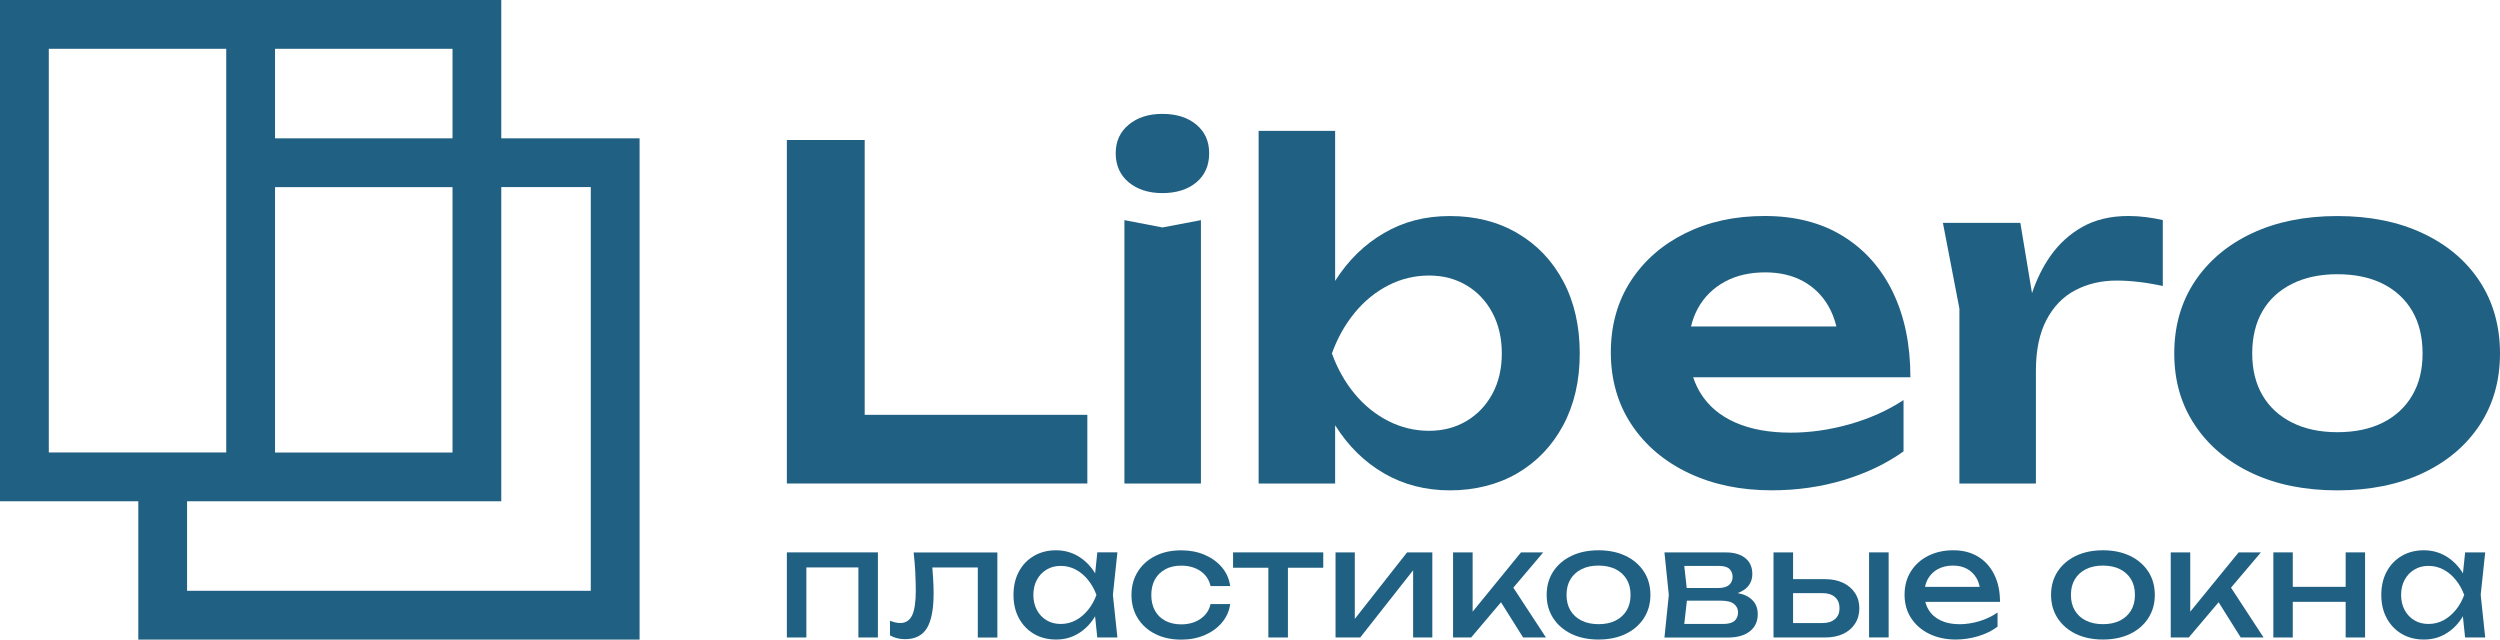
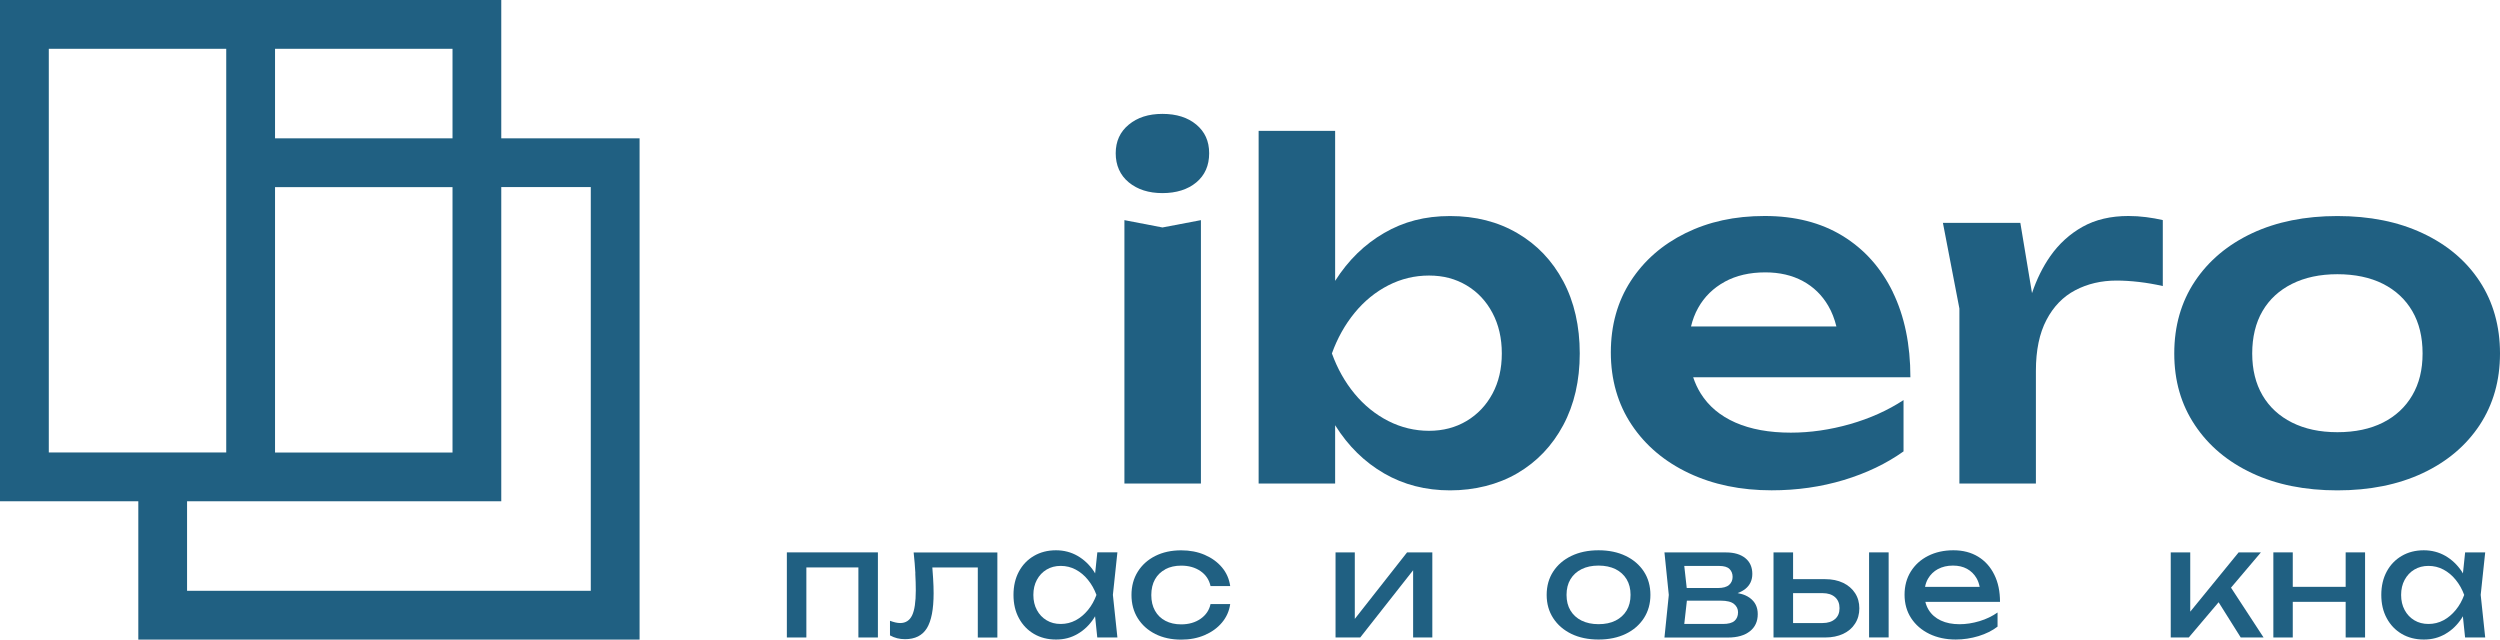
<svg xmlns="http://www.w3.org/2000/svg" id="_Слой_2" data-name="Слой 2" viewBox="0 0 488.21 124.9">
  <defs>
    <style> .cls-1 { fill: #206082; } </style>
  </defs>
  <g id="_Слой_1-2" data-name="Слой 1">
    <g>
      <g>
-         <polygon class="cls-1" points="168.86 27.34 153.66 27.34 153.66 94.42 212.34 94.42 212.34 81.01 168.86 81.01 168.86 27.34" />
        <polygon class="cls-1" points="219.58 42.99 219.58 94.42 234.52 94.42 234.52 42.99 227.01 44.42 219.58 42.99" />
        <path class="cls-1" d="M233.63,24.34c-1.67-1.4-3.88-2.1-6.62-2.1s-4.88,.7-6.58,2.1c-1.7,1.4-2.55,3.26-2.55,5.59s.85,4.28,2.55,5.68c1.7,1.4,3.89,2.1,6.58,2.1s4.95-.7,6.62-2.1c1.67-1.4,2.5-3.29,2.5-5.68s-.84-4.19-2.5-5.59Z" />
        <path class="cls-1" d="M296.33,45.54c-3.82-2.24-8.2-3.35-13.15-3.35s-9.07,1.1-12.88,3.31c-3.82,2.21-7.01,5.32-9.57,9.35V25.55h-14.94V94.42h14.94v-11.39s.03,.05,.04,.07c2.53,4.03,5.71,7.14,9.53,9.35,3.82,2.21,8.11,3.31,12.88,3.31s9.33-1.12,13.15-3.35c3.82-2.24,6.8-5.37,8.95-9.39,2.15-4.03,3.22-8.69,3.22-14s-1.07-10.06-3.22-14.09c-2.15-4.03-5.13-7.16-8.95-9.39Zm-4.88,31.35c-1.22,2.27-2.91,4.04-5.05,5.32-2.15,1.28-4.59,1.92-7.34,1.92s-5.46-.64-7.96-1.92c-2.5-1.28-4.7-3.05-6.57-5.32-1.88-2.27-3.35-4.89-4.43-7.87,1.07-2.98,2.55-5.62,4.43-7.92,1.88-2.3,4.07-4.08,6.57-5.37,2.5-1.28,5.16-1.92,7.96-1.92s5.19,.64,7.34,1.92c2.15,1.28,3.83,3.07,5.05,5.37,1.22,2.3,1.83,4.94,1.83,7.92s-.61,5.61-1.83,7.87Z" />
        <path class="cls-1" d="M369.64,57.03c-2.3-4.71-5.56-8.36-9.8-10.96-4.23-2.59-9.3-3.89-15.21-3.89s-10.94,1.12-15.48,3.35c-4.53,2.24-8.09,5.35-10.69,9.35-2.59,4-3.89,8.65-3.89,13.95s1.36,10.08,4.07,14.13c2.71,4.06,6.44,7.2,11.18,9.44,4.74,2.24,10.12,3.35,16.15,3.35,4.95,0,9.65-.67,14.09-2.01,4.44-1.34,8.33-3.21,11.67-5.59v-10.02c-3.1,2.03-6.59,3.59-10.47,4.7-3.88,1.1-7.72,1.66-11.54,1.66-4.23,0-7.84-.66-10.82-1.97-2.98-1.31-5.25-3.22-6.8-5.72-.6-.97-1.08-2.01-1.45-3.13h42.42c0-6.38-1.15-11.93-3.44-16.64Zm-32.83-2.01c2.24-1.22,4.88-1.83,7.92-1.83,2.8,0,5.25,.57,7.34,1.7,2.09,1.13,3.74,2.74,4.96,4.83,.7,1.19,1.22,2.54,1.59,4.03h-28.39c.31-1.3,.77-2.51,1.39-3.62,1.22-2.18,2.95-3.88,5.19-5.1Z" />
        <path class="cls-1" d="M415.66,42.18c-3.46,0-6.44,.7-8.95,2.1-2.5,1.4-4.61,3.31-6.31,5.73-1.48,2.11-2.67,4.53-3.58,7.23l-2.28-13.72h-15.12l3.22,16.73v34.17h14.94v-22.01c0-3.99,.68-7.3,2.06-9.93,1.37-2.62,3.25-4.56,5.64-5.81,2.38-1.25,5.07-1.88,8.05-1.88,1.37,0,2.83,.09,4.38,.27,1.55,.18,3.1,.45,4.65,.8v-12.88c-1.01-.24-2.1-.43-3.26-.58-1.16-.15-2.31-.22-3.44-.22Z" />
        <path class="cls-1" d="M484.23,54.93c-2.65-4.03-6.37-7.16-11.14-9.39-4.77-2.24-10.32-3.35-16.64-3.35s-11.87,1.12-16.64,3.35c-4.77,2.24-8.5,5.37-11.18,9.39-2.68,4.03-4.03,8.72-4.03,14.09s1.34,9.97,4.03,14c2.68,4.03,6.41,7.16,11.18,9.39,4.77,2.24,10.32,3.35,16.64,3.35s11.87-1.12,16.64-3.35c4.77-2.24,8.48-5.37,11.14-9.39,2.65-4.03,3.98-8.69,3.98-14s-1.33-10.06-3.98-14.09Zm-13.15,22.27c-1.34,2.3-3.25,4.07-5.72,5.32-2.48,1.25-5.44,1.88-8.9,1.88s-6.35-.63-8.86-1.88c-2.5-1.25-4.43-3.03-5.77-5.32-1.34-2.3-2.01-5.02-2.01-8.18s.67-5.98,2.01-8.27c1.34-2.3,3.27-4.07,5.77-5.32s5.46-1.88,8.86-1.88,6.43,.63,8.9,1.88c2.47,1.25,4.38,3.03,5.72,5.32,1.34,2.3,2.01,5.05,2.01,8.27s-.67,5.89-2.01,8.18Z" />
      </g>
      <path class="cls-1" d="M97.89,27.01V0H0V97.89H27.01v27.01H124.9V27.01h-27.01Zm-44.18,9.53h34.66v51.83H53.71V36.53Zm34.66-9.53H53.71V9.53h34.66V27.01ZM9.53,9.53H44.18V88.36H9.53V9.53ZM115.37,115.37H36.53v-17.48h61.36V36.53h17.48V115.37Z" />
      <g>
        <polygon class="cls-1" points="153.66 124.49 157.47 124.49 157.47 110.81 167.63 110.81 167.63 124.49 171.44 124.49 171.44 107.87 153.66 107.87 153.66 124.49" />
        <path class="cls-1" d="M178.74,111.95c.07,1.25,.1,2.37,.1,3.35,0,2.25-.24,3.87-.72,4.87s-1.26,1.5-2.33,1.5c-.29,0-.61-.04-.95-.12-.34-.08-.69-.19-1.04-.32v2.85c.45,.25,.92,.44,1.41,.56s1,.18,1.53,.18c1.96,0,3.37-.71,4.26-2.14,.88-1.43,1.32-3.71,1.32-6.84,0-.86-.03-1.83-.1-2.92-.04-.67-.09-1.38-.15-2.1h8.88v13.68h3.82v-16.61h-16.35c.16,1.47,.27,2.83,.34,4.08Z" />
        <path class="cls-1" d="M214.29,107.87l-.43,4.11c-.08-.13-.15-.27-.23-.39-.87-1.3-1.94-2.31-3.2-3.04-1.26-.72-2.67-1.09-4.21-1.09-1.62,0-3.06,.37-4.31,1.1-1.25,.73-2.23,1.75-2.93,3.05-.7,1.3-1.06,2.82-1.06,4.56s.35,3.24,1.06,4.55c.7,1.31,1.68,2.33,2.93,3.07,1.25,.73,2.69,1.1,4.31,1.1s2.95-.36,4.21-1.09c1.26-.72,2.32-1.74,3.18-3.05,.09-.13,.16-.28,.24-.41l.43,4.14h3.93l-.88-8.31,.88-8.31h-3.93Zm-1.83,11.26c-.7,.85-1.49,1.52-2.39,2-.9,.48-1.88,.72-2.93,.72s-1.96-.24-2.76-.72c-.8-.48-1.43-1.14-1.89-2-.46-.85-.69-1.83-.69-2.95s.23-2.1,.69-2.95c.46-.85,1.09-1.52,1.89-2,.8-.48,1.72-.72,2.76-.72s2.04,.24,2.93,.72c.9,.48,1.7,1.14,2.39,2,.69,.85,1.25,1.83,1.66,2.95-.41,1.11-.96,2.1-1.66,2.95Z" />
        <path class="cls-1" d="M227.59,111.15c.88-.46,1.91-.69,3.08-.69,1.47,0,2.72,.35,3.76,1.06s1.69,1.68,1.97,2.93h3.84c-.2-1.39-.73-2.61-1.61-3.65-.88-1.05-2.01-1.86-3.38-2.45-1.37-.59-2.9-.88-4.58-.88-1.92,0-3.61,.37-5.06,1.1-1.46,.73-2.6,1.76-3.42,3.07-.82,1.31-1.23,2.83-1.23,4.55s.41,3.24,1.23,4.55c.82,1.31,1.96,2.33,3.42,3.07,1.46,.73,3.14,1.1,5.06,1.1,1.68,0,3.21-.29,4.58-.88,1.37-.59,2.5-1.4,3.38-2.45,.88-1.05,1.42-2.25,1.61-3.62h-3.84c-.25,1.19-.9,2.15-1.94,2.88-1.04,.72-2.3,1.09-3.79,1.09-1.17,0-2.2-.23-3.08-.69s-1.56-1.12-2.04-1.98c-.48-.86-.72-1.88-.72-3.05s.24-2.22,.72-3.07c.48-.85,1.16-1.51,2.04-1.97Z" />
-         <polygon class="cls-1" points="240.8 110.87 247.69 110.87 247.69 124.49 251.51 124.49 251.51 110.87 258.41 110.87 258.41 107.87 240.8 107.87 240.8 110.87" />
        <polygon class="cls-1" points="264.57 120.86 264.57 107.87 260.81 107.87 260.81 124.49 265.63 124.49 275.96 111.36 275.96 124.49 279.71 124.49 279.71 107.87 274.78 107.87 264.57 120.86" />
-         <polygon class="cls-1" points="301.37 107.87 297.03 107.87 287.58 119.45 287.58 107.87 283.76 107.87 283.76 124.49 287.29 124.49 293.12 117.61 297.44 124.49 301.9 124.49 295.53 114.76 301.37 107.87" />
        <path class="cls-1" d="M317.47,108.56c-1.52-.73-3.28-1.1-5.3-1.1s-3.78,.37-5.3,1.1c-1.52,.73-2.7,1.75-3.55,3.05-.85,1.3-1.28,2.82-1.28,4.56s.43,3.24,1.28,4.55c.85,1.31,2.04,2.33,3.55,3.07,1.52,.73,3.28,1.1,5.3,1.1s3.78-.37,5.3-1.1c1.52-.73,2.7-1.76,3.55-3.07,.85-1.31,1.28-2.83,1.28-4.55s-.43-3.26-1.28-4.56c-.85-1.3-2.04-2.32-3.55-3.05Zm.19,10.65c-.51,.85-1.23,1.51-2.16,1.98s-2.04,.7-3.33,.7-2.38-.24-3.32-.7c-.94-.47-1.66-1.13-2.17-1.98-.51-.85-.76-1.86-.76-3.04s.25-2.19,.76-3.04c.51-.85,1.23-1.51,2.17-1.98,.94-.47,2.04-.7,3.32-.7s2.4,.24,3.33,.7c.93,.47,1.65,1.13,2.16,1.98,.51,.85,.76,1.86,.76,3.04s-.25,2.19-.76,3.04Z" />
        <path class="cls-1" d="M341.73,116.77c-.62-.46-1.44-.76-2.4-.95,.58-.21,1.08-.48,1.51-.82,.91-.73,1.36-1.71,1.36-2.92,0-1.31-.45-2.34-1.36-3.08-.91-.74-2.17-1.12-3.77-1.12h-12.03l.85,8.31-.85,8.31h12.41c1.82,0,3.24-.41,4.27-1.22,1.03-.81,1.54-1.93,1.54-3.36,0-1.35-.51-2.4-1.53-3.14Zm-3.98-5.65c.4,.4,.6,.92,.6,1.54s-.23,1.17-.69,1.57c-.46,.4-1.19,.6-2.19,.6h-6.08l-.48-4.31h6.83c.94,0,1.61,.2,2.01,.6Zm.97,10.13c-.46,.4-1.21,.6-2.25,.6h-7.56l.51-4.55h6.61c1.21,0,2.08,.22,2.6,.65,.52,.43,.78,.97,.78,1.61,0,.72-.23,1.29-.69,1.69Z" />
        <path class="cls-1" d="M359.93,113.82c-1-.48-2.17-.72-3.52-.72h-6.25v-5.22h-3.82v16.61h10.1c1.33,0,2.49-.24,3.49-.7,1-.47,1.78-1.13,2.33-2,.56-.86,.84-1.86,.84-2.99s-.28-2.13-.84-2.98c-.56-.85-1.33-1.52-2.33-2Zm-1.58,7.07c-.59,.52-1.4,.78-2.44,.78h-5.75v-5.84h5.75c1.04,0,1.85,.26,2.44,.78,.59,.52,.88,1.24,.88,2.16s-.29,1.61-.88,2.13Z" />
        <rect class="cls-1" x="365" y="107.87" width="3.82" height="16.61" />
        <path class="cls-1" d="M389.45,112.22c-.74-1.51-1.79-2.68-3.15-3.51-1.36-.83-2.97-1.25-4.83-1.25s-3.51,.37-4.95,1.1c-1.44,.73-2.56,1.75-3.37,3.05-.81,1.3-1.22,2.81-1.22,4.53s.43,3.27,1.29,4.58c.86,1.31,2.04,2.33,3.55,3.07,1.51,.73,3.23,1.1,5.16,1.1,1.51,0,2.99-.23,4.45-.67,1.46-.45,2.7-1.07,3.71-1.85v-2.76c-1.02,.72-2.19,1.29-3.52,1.69-1.33,.4-2.63,.6-3.9,.6-1.41,0-2.63-.24-3.65-.72-1.03-.48-1.82-1.17-2.38-2.07-.3-.48-.51-1.01-.65-1.58h14.58c0-2.04-.37-3.81-1.12-5.31Zm-10.99-1.09c.83-.45,1.8-.68,2.92-.68,1.06,0,1.97,.21,2.74,.63,.77,.42,1.39,1.02,1.85,1.8,.3,.51,.5,1.09,.63,1.73h-10.67c.11-.58,.3-1.12,.58-1.6,.47-.81,1.12-1.44,1.95-1.89Z" />
-         <path class="cls-1" d="M415.97,108.56c-1.52-.73-3.28-1.1-5.3-1.1s-3.78,.37-5.3,1.1c-1.52,.73-2.7,1.75-3.55,3.05-.85,1.3-1.28,2.82-1.28,4.56s.43,3.24,1.28,4.55c.85,1.31,2.04,2.33,3.55,3.07,1.52,.73,3.28,1.1,5.3,1.1s3.78-.37,5.3-1.1c1.52-.73,2.7-1.76,3.55-3.07,.85-1.31,1.28-2.83,1.28-4.55s-.43-3.26-1.28-4.56c-.85-1.3-2.04-2.32-3.55-3.05Zm.19,10.65c-.51,.85-1.23,1.51-2.16,1.98-.93,.47-2.04,.7-3.33,.7s-2.38-.24-3.32-.7-1.66-1.13-2.17-1.98c-.51-.85-.76-1.86-.76-3.04s.25-2.19,.76-3.04c.51-.85,1.23-1.51,2.17-1.98,.94-.47,2.04-.7,3.32-.7s2.4,.24,3.33,.7c.93,.47,1.65,1.13,2.16,1.98,.51,.85,.76,1.86,.76,3.04s-.25,2.19-.76,3.04Z" />
        <polygon class="cls-1" points="441.52 107.87 437.17 107.87 427.72 119.45 427.72 107.87 423.91 107.87 423.91 124.49 427.43 124.49 433.26 117.61 437.58 124.49 442.04 124.49 435.68 114.76 441.52 107.87" />
        <polygon class="cls-1" points="458.07 114.6 447.74 114.6 447.74 107.87 443.95 107.87 443.95 124.49 447.74 124.49 447.74 117.53 458.07 117.53 458.07 124.49 461.86 124.49 461.86 107.87 458.07 107.87 458.07 114.6" />
        <path class="cls-1" d="M485.33,107.87h-3.93l-.43,4.11c-.08-.13-.15-.27-.23-.39-.87-1.3-1.94-2.31-3.2-3.04-1.26-.72-2.67-1.09-4.21-1.09-1.62,0-3.06,.37-4.31,1.1-1.25,.73-2.23,1.75-2.93,3.05-.7,1.3-1.06,2.82-1.06,4.56s.35,3.24,1.06,4.55c.7,1.31,1.68,2.33,2.93,3.07,1.25,.73,2.69,1.1,4.31,1.1s2.95-.36,4.21-1.09c1.26-.72,2.32-1.74,3.18-3.05,.09-.13,.16-.28,.24-.41l.43,4.14h3.93l-.88-8.31,.88-8.31Zm-5.77,11.26c-.7,.85-1.49,1.52-2.39,2-.9,.48-1.88,.72-2.93,.72s-1.96-.24-2.76-.72c-.8-.48-1.43-1.14-1.89-2-.46-.85-.69-1.83-.69-2.95s.23-2.1,.69-2.95c.46-.85,1.09-1.52,1.89-2,.8-.48,1.72-.72,2.76-.72s2.04,.24,2.93,.72c.9,.48,1.7,1.14,2.39,2,.69,.85,1.25,1.83,1.66,2.95-.41,1.11-.96,2.1-1.66,2.95Z" />
      </g>
    </g>
  </g>
</svg>